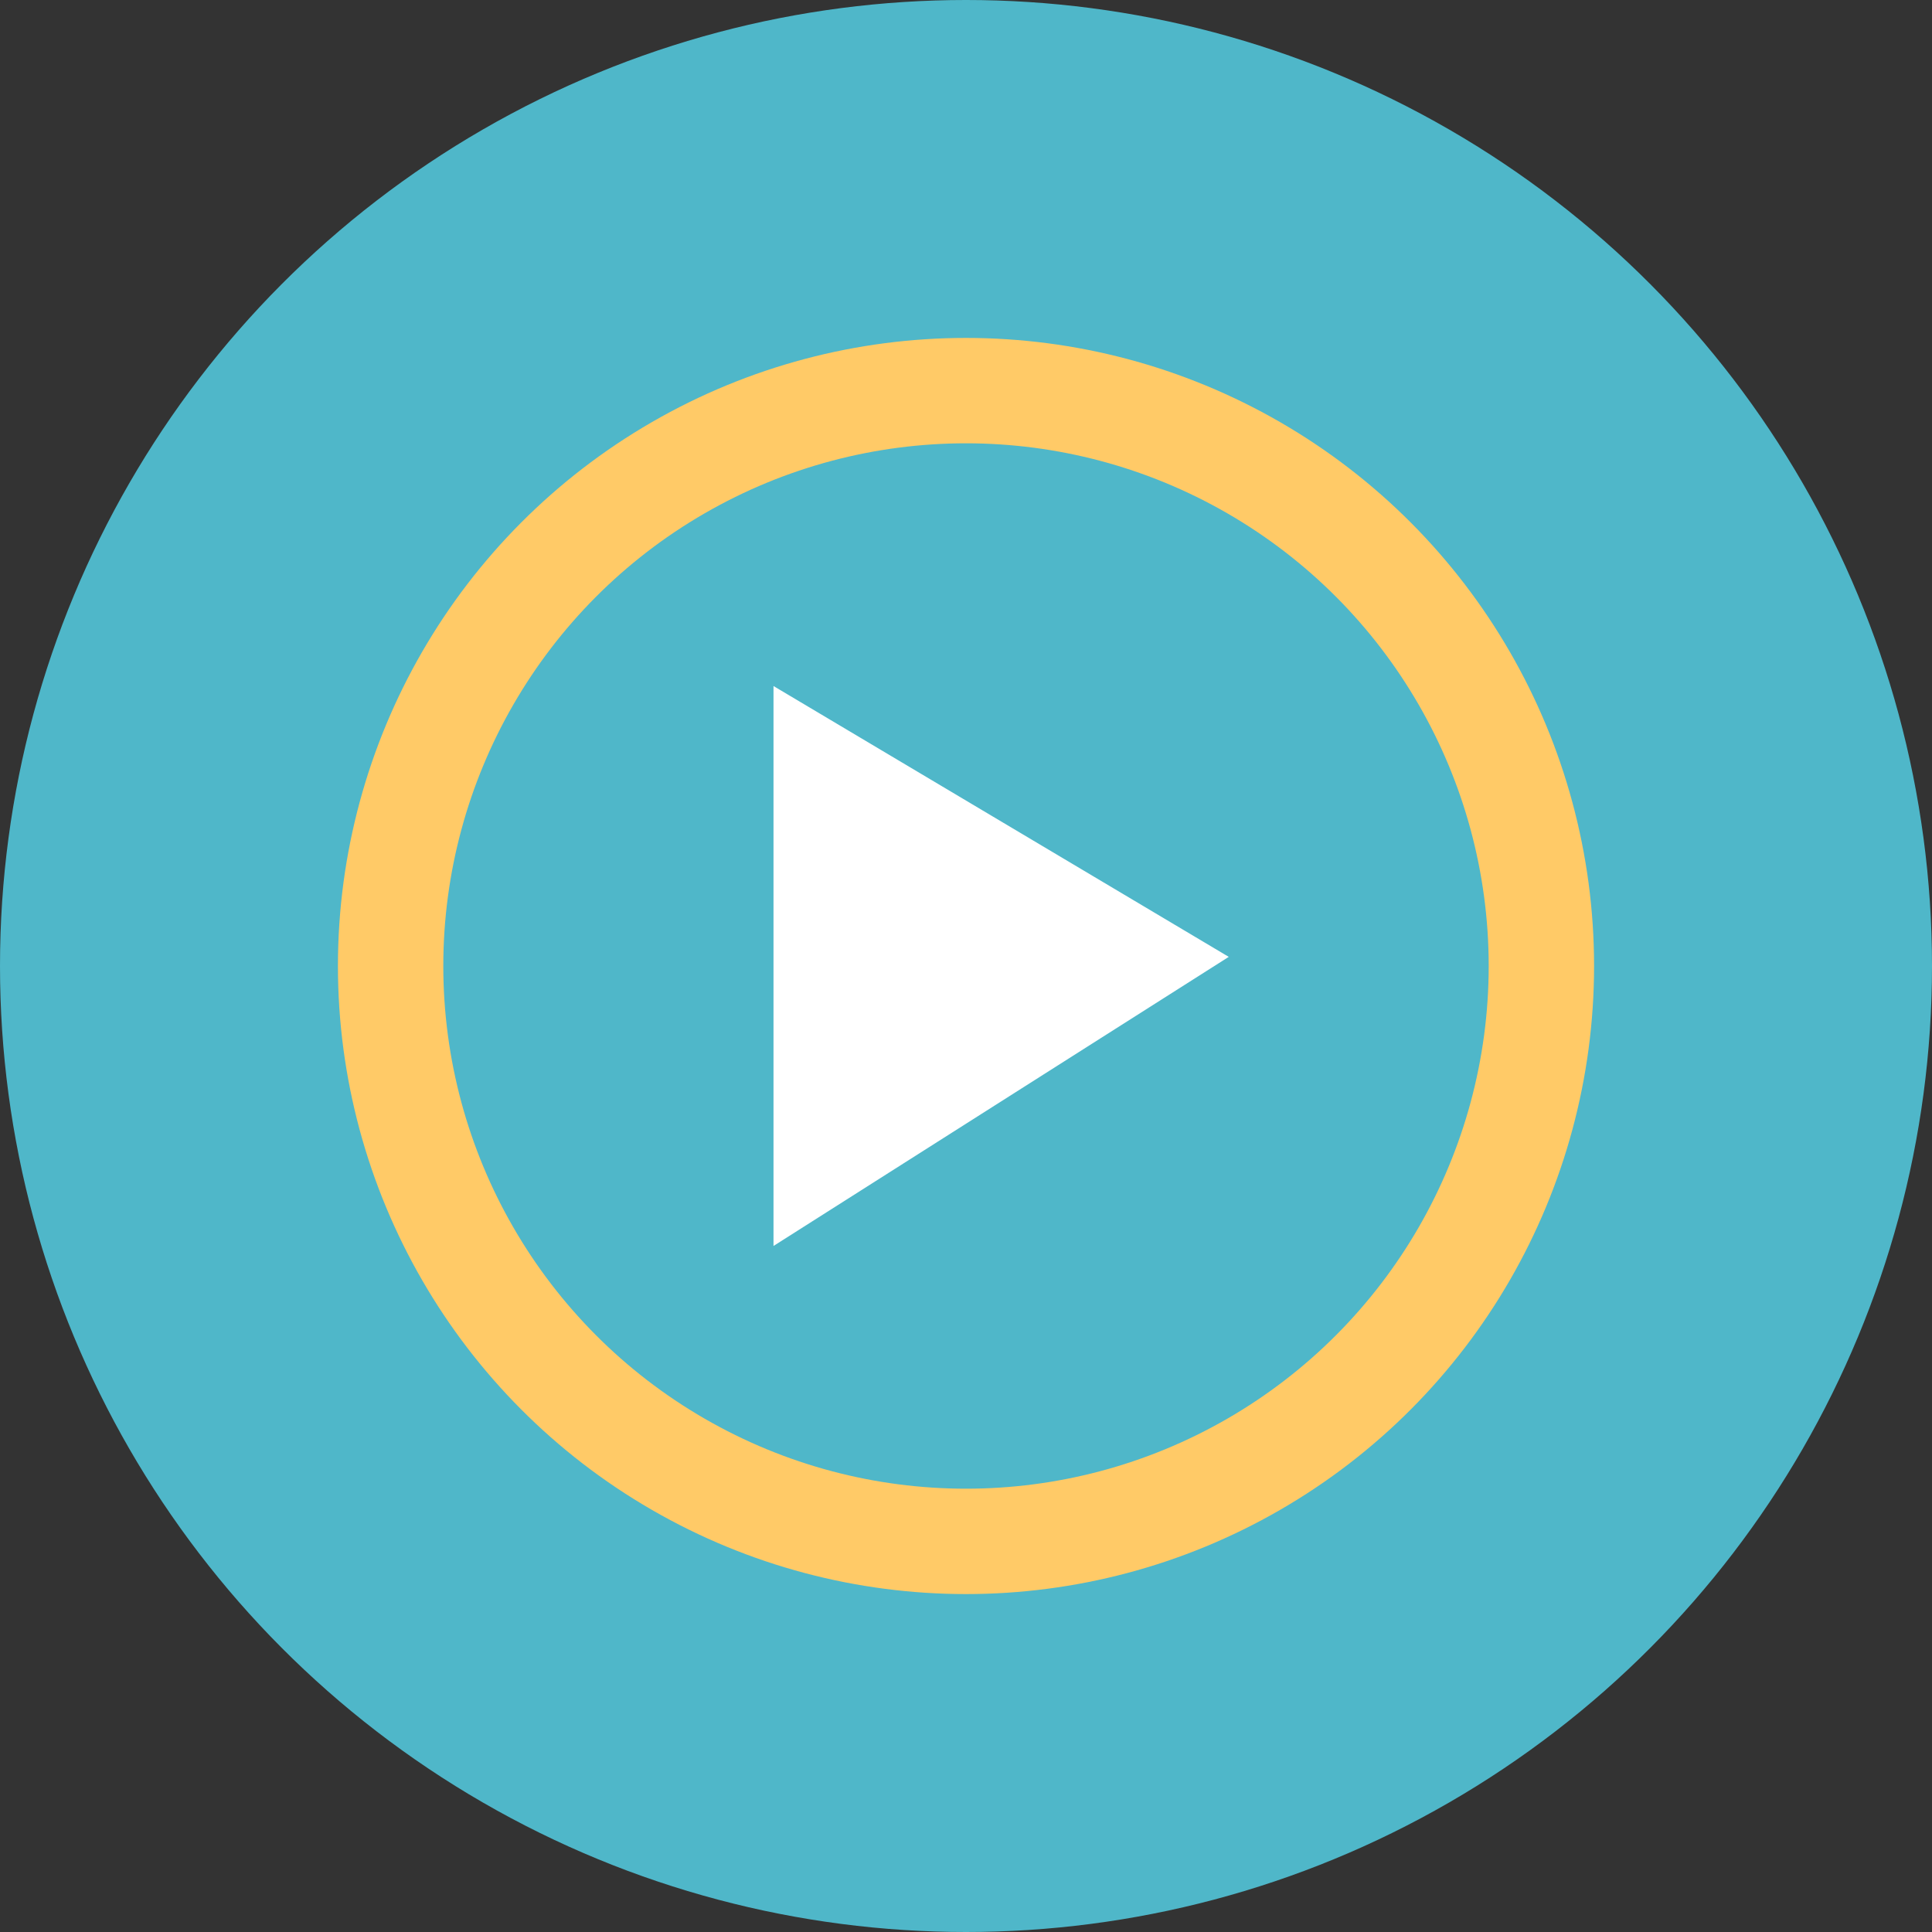
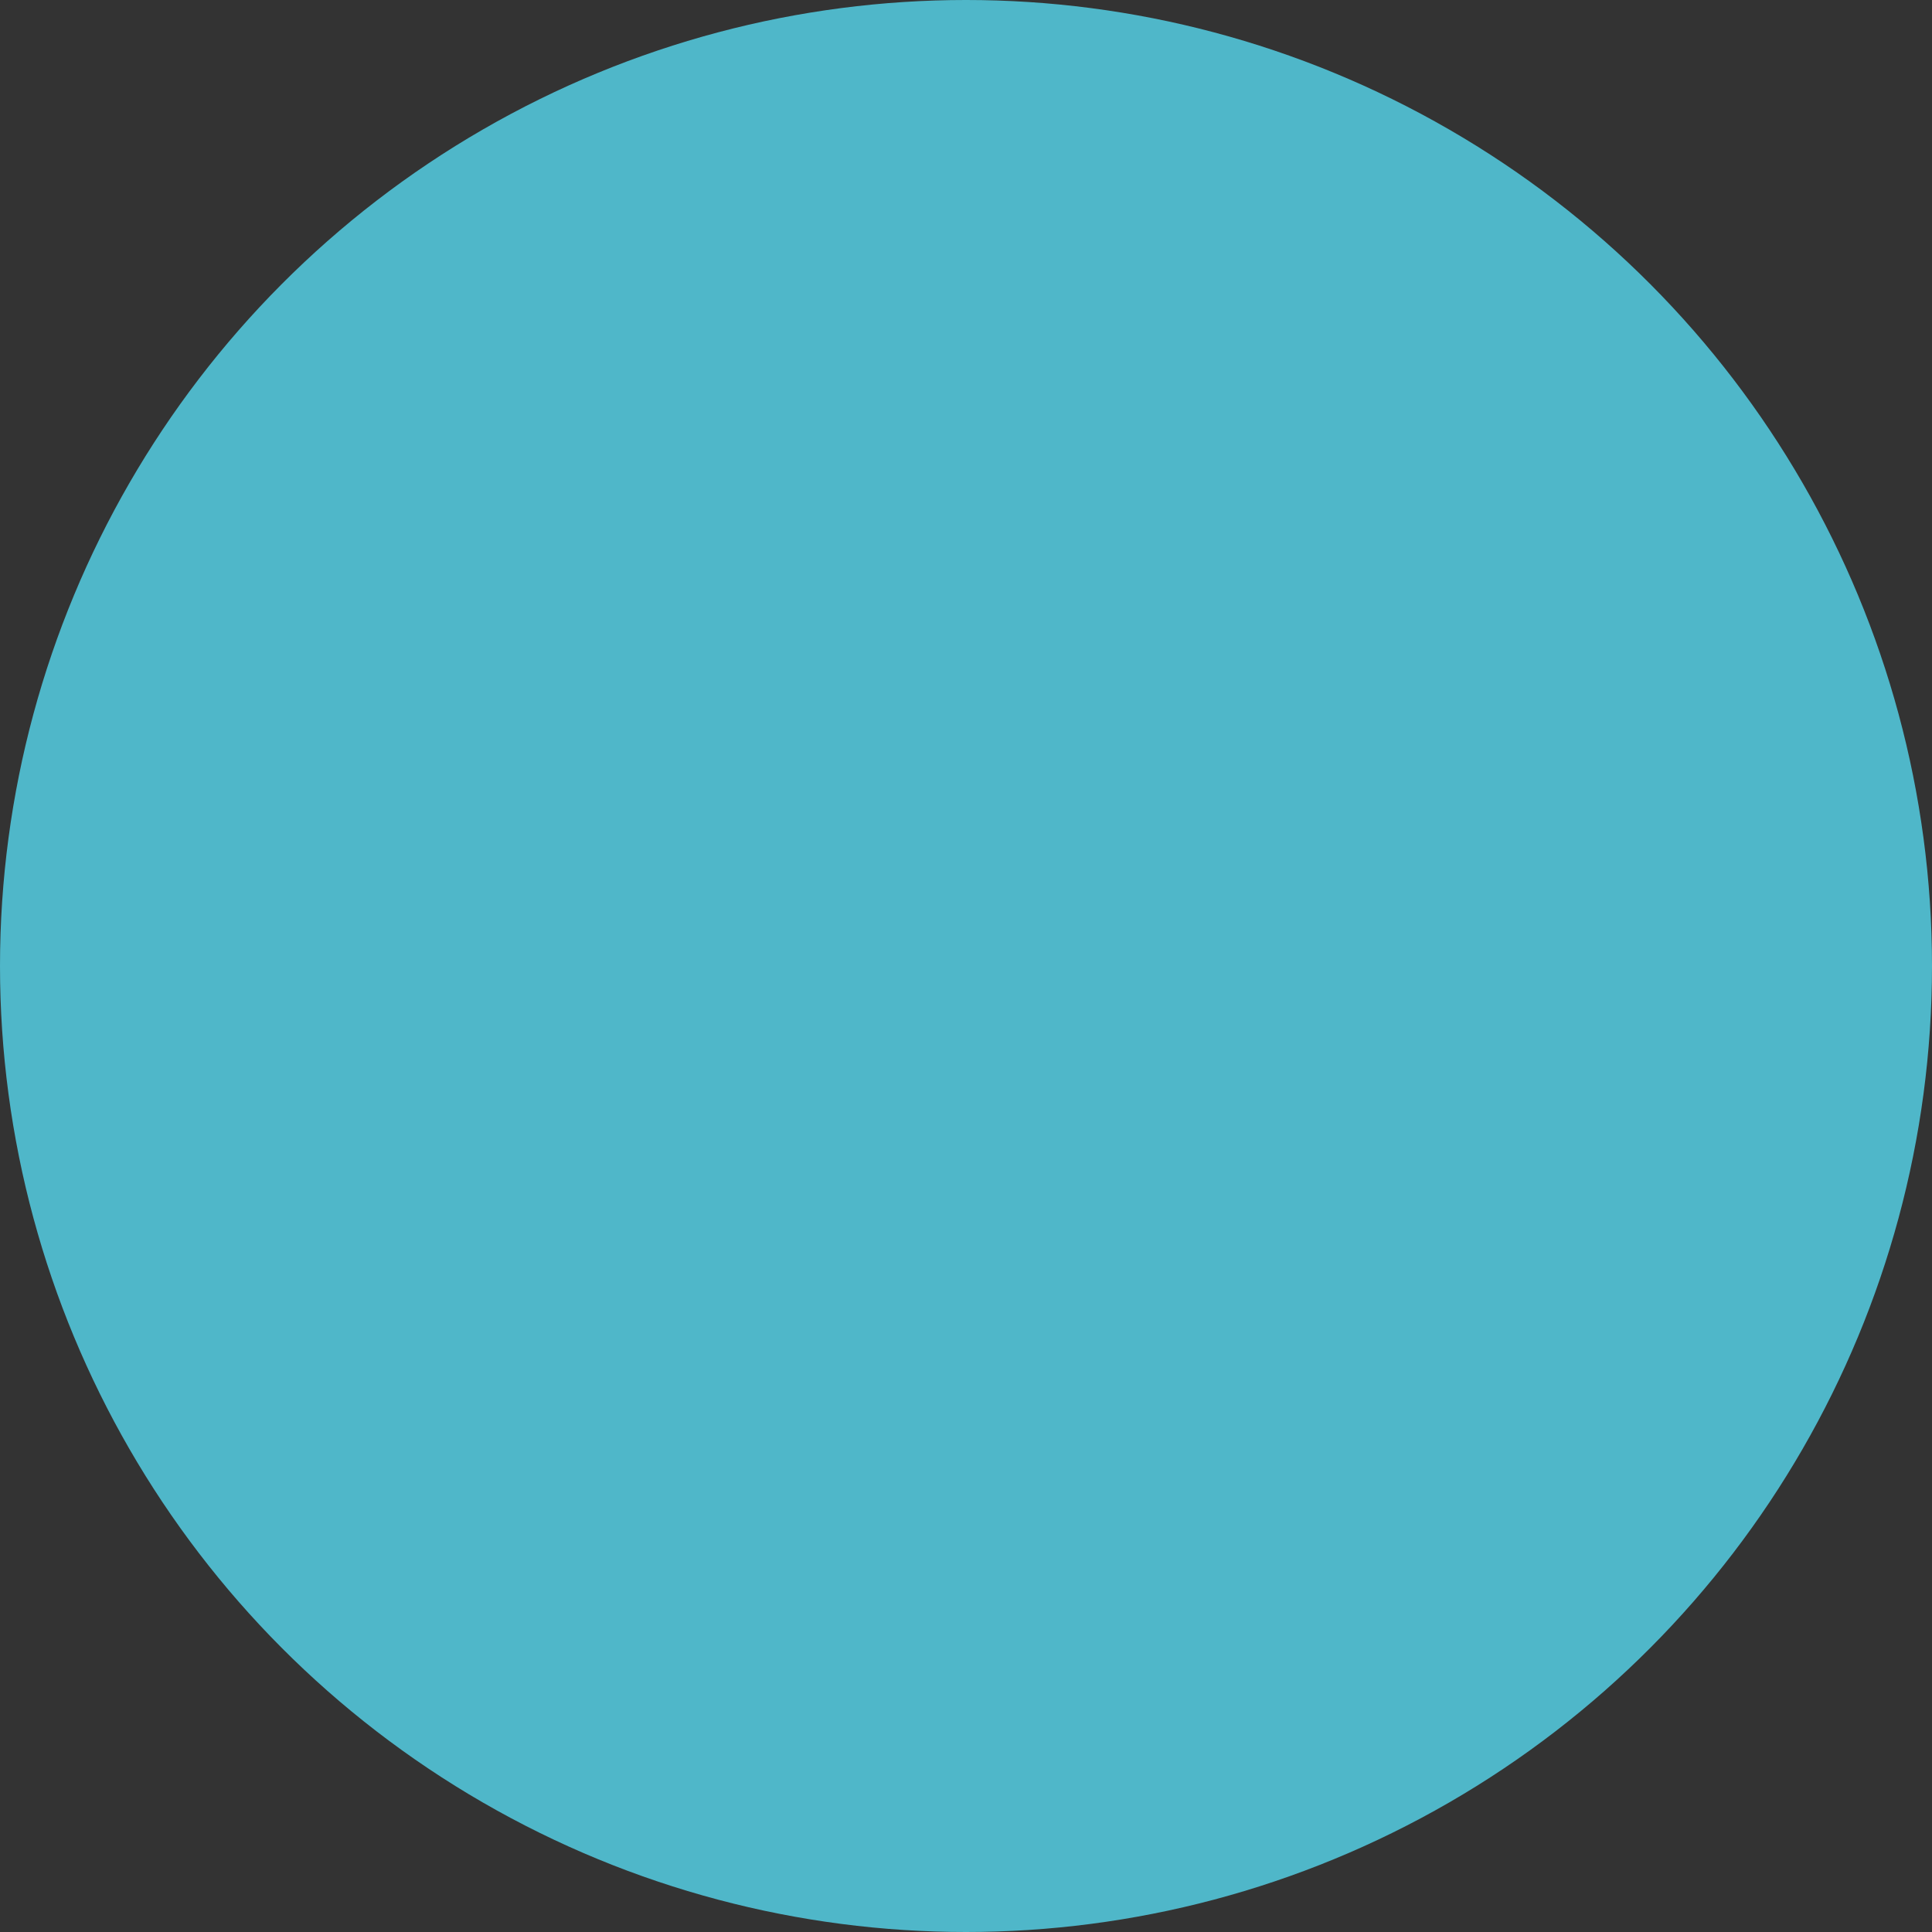
<svg xmlns="http://www.w3.org/2000/svg" xmlns:xlink="http://www.w3.org/1999/xlink" viewBox="0 0 55 55">
  <rect x="0" y="0" width="55" height="55" fill="#333333" stroke="none" />
  <defs>
    <symbol id="a" viewBox="0 0 55 55">
      <circle cx="27.5" cy="27.5" r="27.5" style="fill:#4fb7c9" />
-       <polygon points="22.02 35.47 22.02 19.53 34.98 27.24 22.02 35.47" style="fill:#fff" />
-       <circle cx="27.5" cy="27.5" r="16.38" style="fill:none;stroke:#ffca67;stroke-miterlimit:10;stroke-width:3px" />
    </symbol>
  </defs>
  <title>video</title>
  <use width="55" height="55" xlink:href="#a" />
</svg>